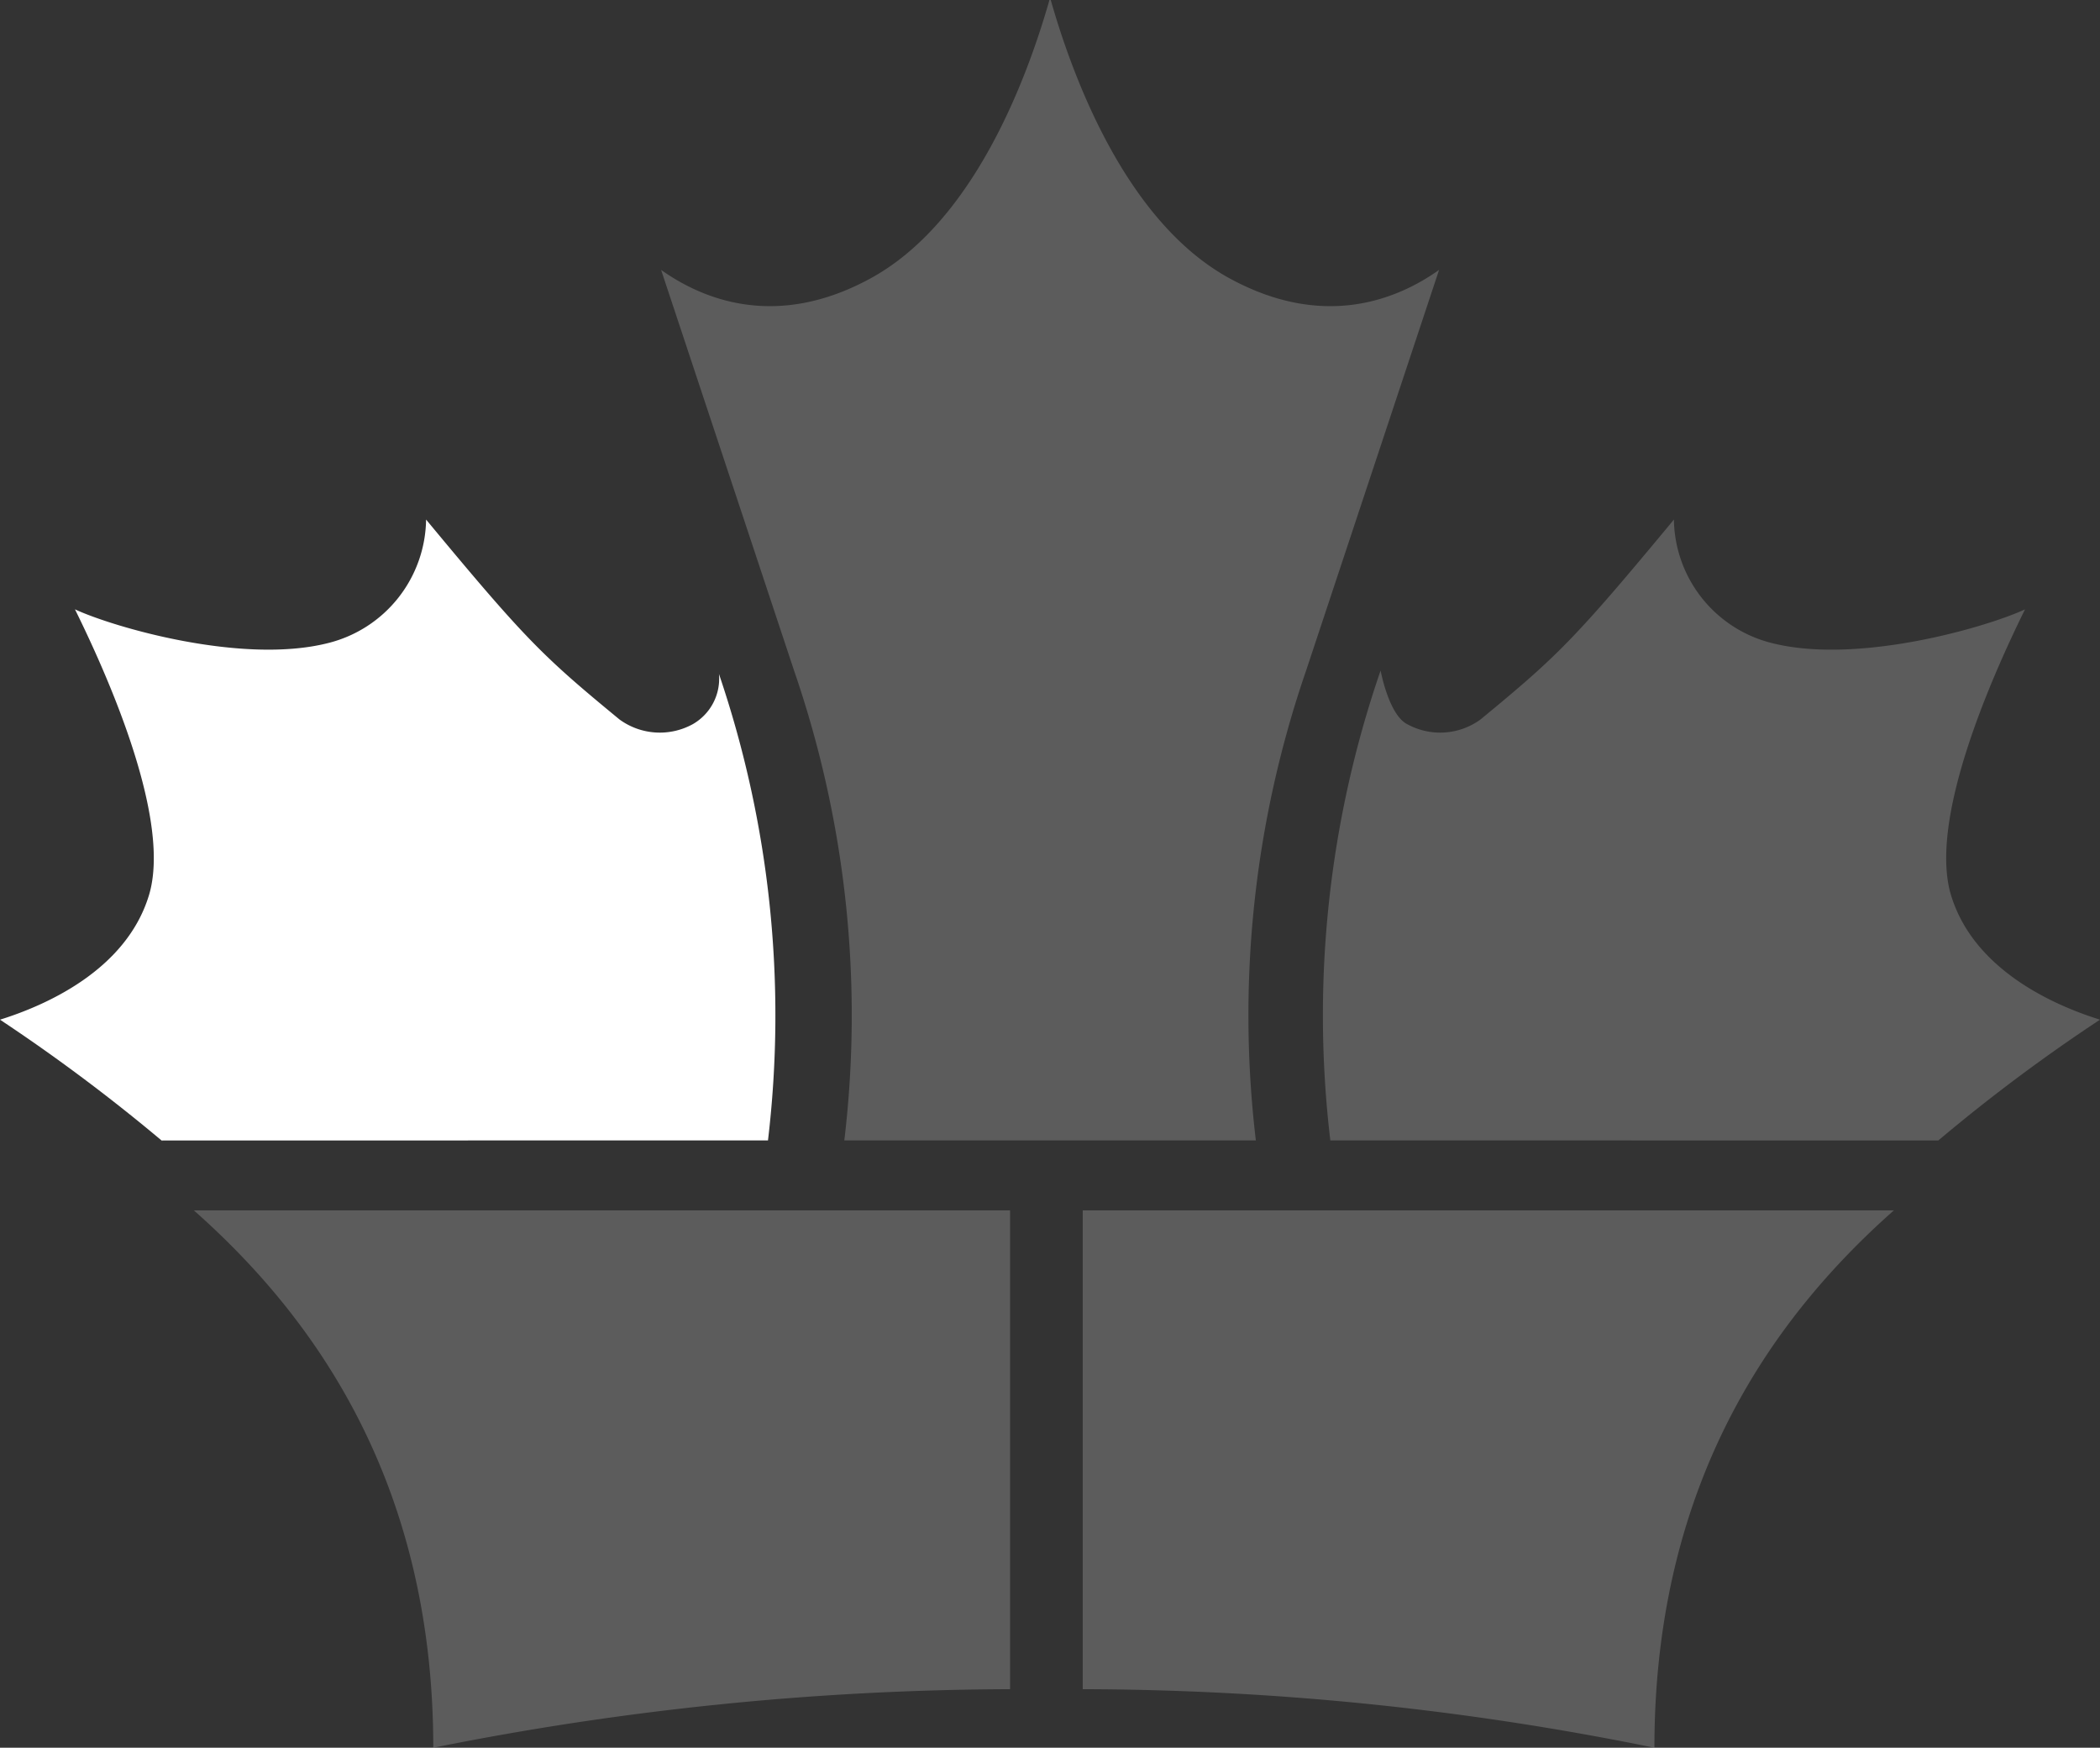
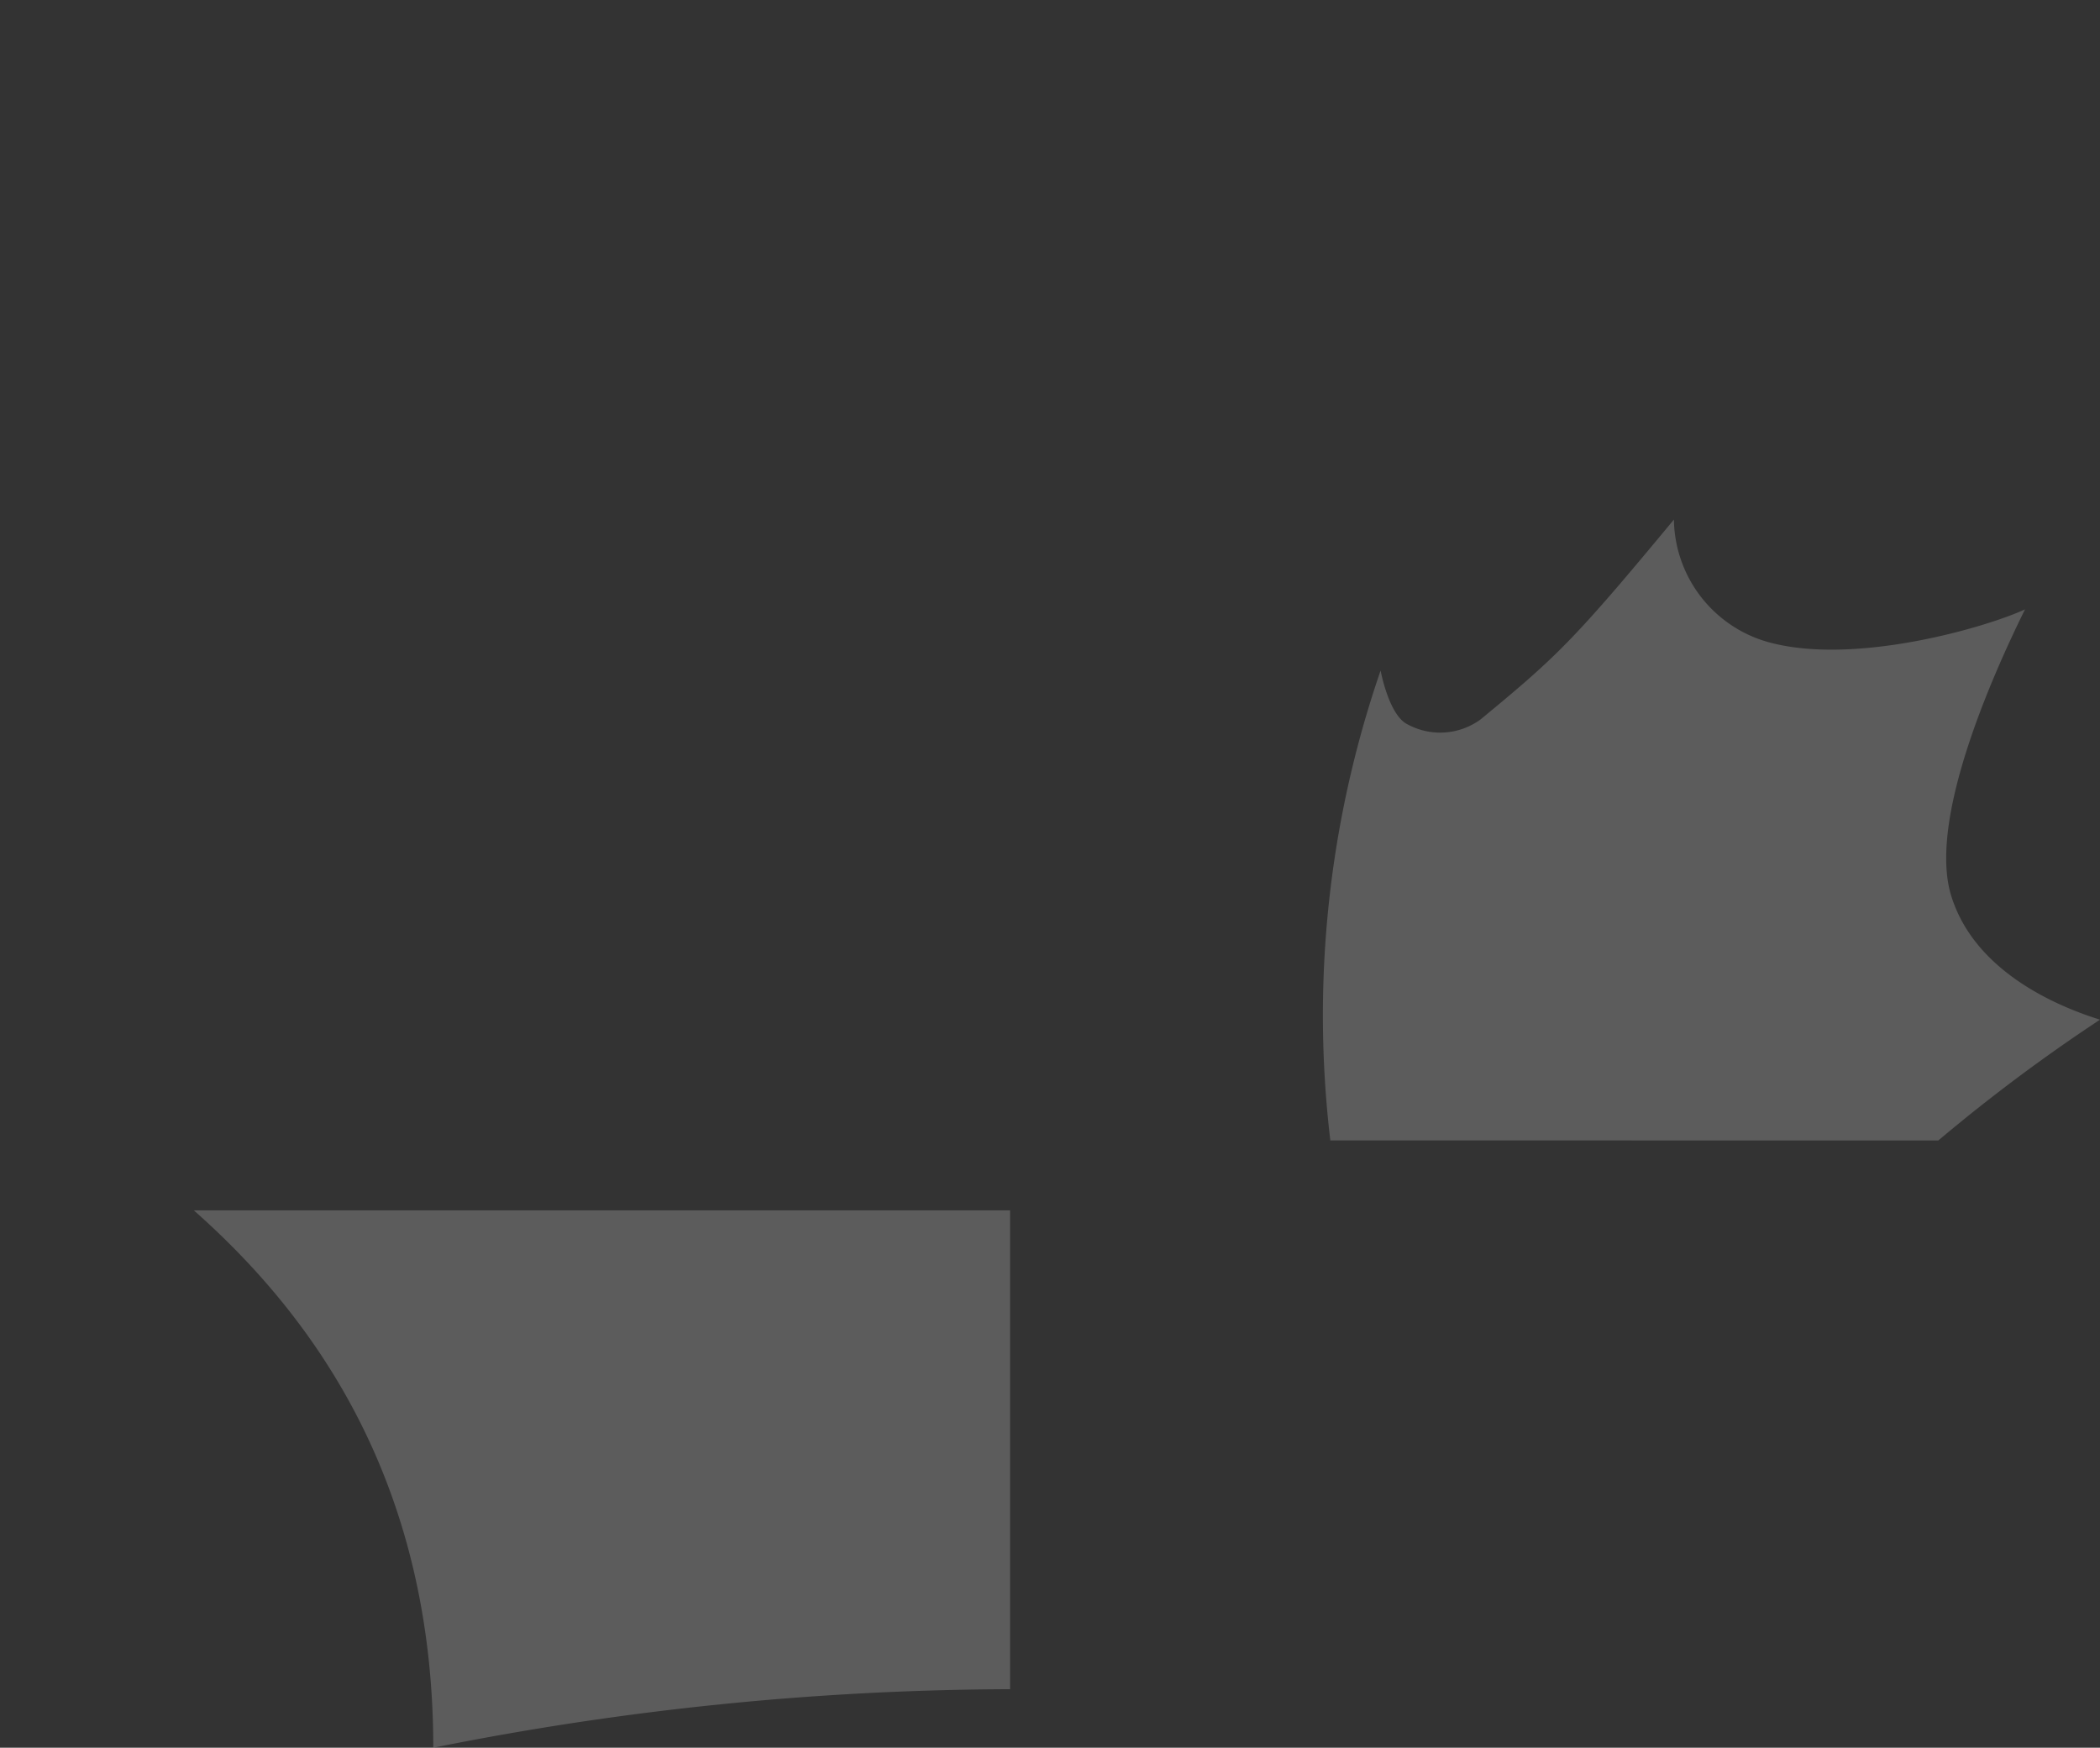
<svg xmlns="http://www.w3.org/2000/svg" viewBox="0 0 118.207 98.381">
  <rect x="0" y="0" width="118.207" height="98.381" fill="#333333" stroke="none" />
  <defs>
    <style>.cls-1{opacity:0.2;}.cls-2{fill:#fff;}</style>
  </defs>
  <g id="Layer_2" data-name="Layer 2">
    <g id="Layer_1-2" data-name="Layer 1">
      <g class="cls-1">
-         <path class="cls-2" d="M60.947,68.131h45.659c-6.46,5.716-13.48,14.963-13.48,30.25a162.172,162.172,0,0,0-32.179-3.296Z" />
-       </g>
+         </g>
      <g class="cls-1">
-         <path class="cls-2" d="M70.691,64.194a59.583,59.583,0,0,1,2.83-26.45l7.483-22.551c-2.322,1.648-6.464,3.386-11.796.473C63.457,12.524,60.442,4.551,59.145,0H59.072c-1.297,4.551-4.311,12.524-10.063,15.666-5.332,2.913-9.473,1.175-11.796-.473l7.483,22.551a59.583,59.583,0,0,1,2.83,26.45Z" />
-       </g>
+         </g>
      <g class="cls-1">
        <path class="cls-2" d="M56.856,68.131H10.909c6.46,5.716,13.48,14.963,13.48,30.25a167.096,167.096,0,0,1,32.467-3.296Z" />
      </g>
      <g class="cls-1">
        <path class="cls-2" d="M109.107,64.198s.073-.064.044-.038a97.2,97.2,0,0,1,9.056-6.762c-2.52-.787-7.076-2.754-8.377-6.98-1.281-4.152,2.126-12.003,4.157-16.118-2.121.989-9.427,3.139-14.282,1.89a7.269,7.269,0,0,1-5.482-6.944c-5.628,6.791-6.563,7.691-10.888,11.254a3.854,3.854,0,0,1-4.122.265c-1.043-.524-1.5-3.021-1.5-3.021A59.583,59.583,0,0,0,74.883,64.194C73.688,64.194,109.107,64.198,109.107,64.198Z" />
      </g>
-       <path class="cls-2" d="M8.377,50.418c1.281-4.152-2.126-12.003-4.157-16.118,2.121.989,9.427,3.139,14.282,1.89a7.269,7.269,0,0,0,5.482-6.944c5.628,6.791,6.563,7.691,10.888,11.254a3.854,3.854,0,0,0,4.122.265,2.951,2.951,0,0,0,1.476-2.826A59.695,59.695,0,0,1,43.229,64.194c1.267,0-34.129.004-34.129.004.029.026.058.053.088.079A101.084,101.084,0,0,0,0,57.398C2.52,56.611,7.076,54.644,8.377,50.418Z" />
      <g class="cls-1">
-         <path class="cls-2" d="M9.278,64.357c-.03-.027-.06-.054-.09-.081C9.218,64.303,9.248,64.33,9.278,64.357Z" />
-       </g>
+         </g>
    </g>
  </g>
</svg>